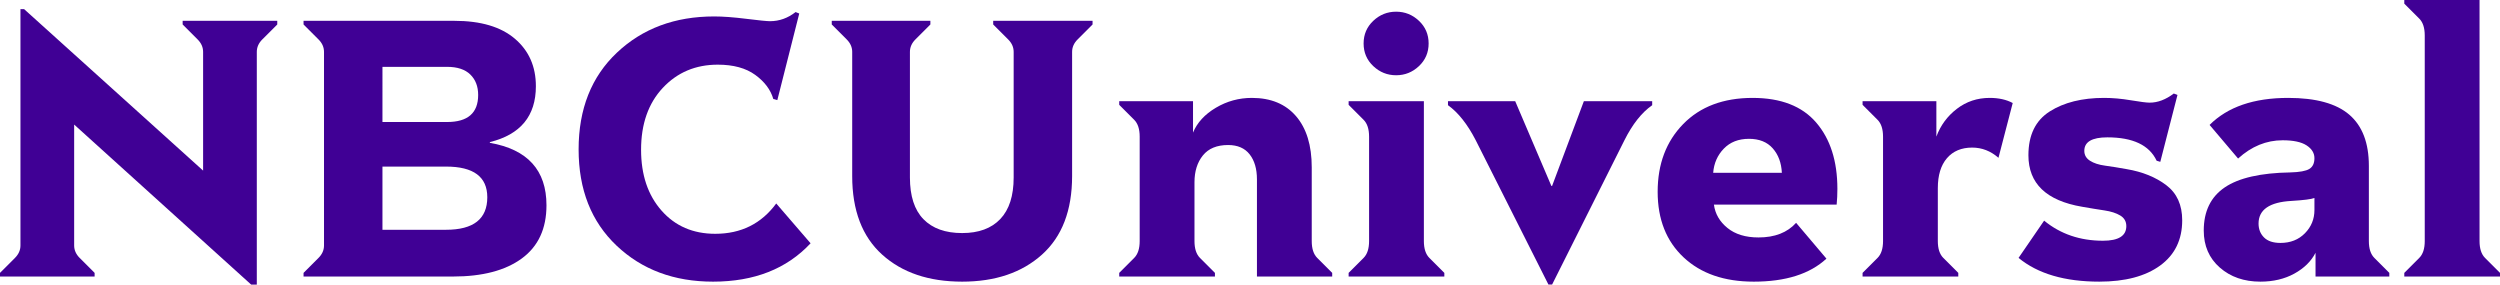
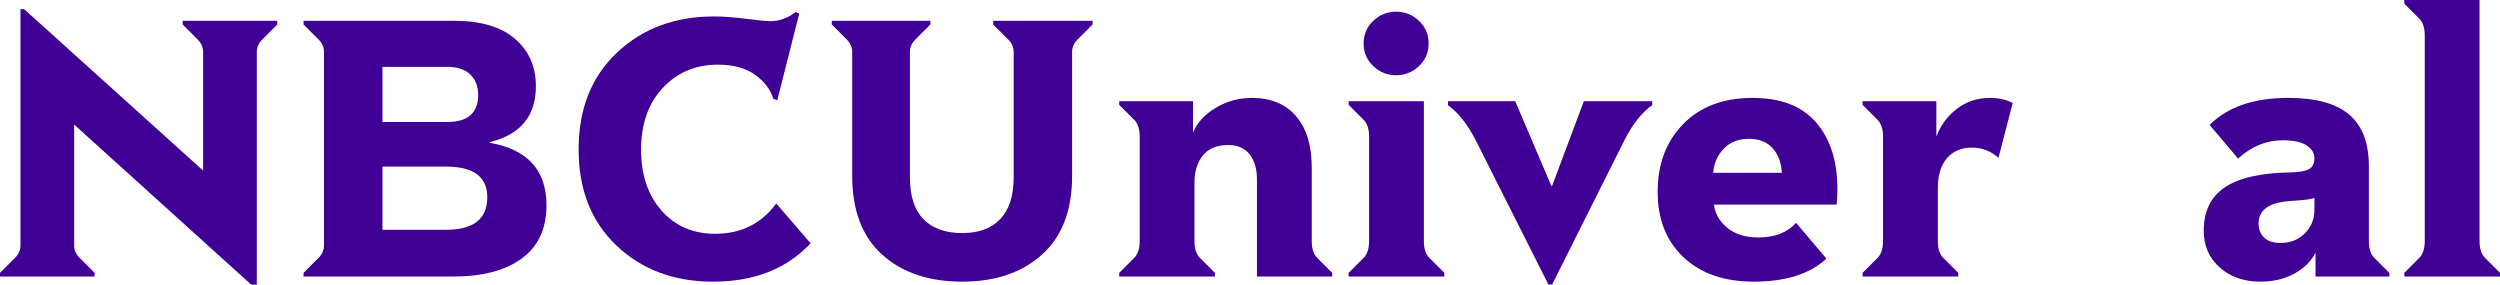
<svg xmlns="http://www.w3.org/2000/svg" version="1.1" id="Layer_1" x="0px" y="0px" width="1348.249px" height="153.468px" viewBox="0 0 1348.249 153.468" enable-background="new 0 0 1348.249 153.468" xml:space="preserve">
  <g>
    <g>
      <path fill="#400095" d="M0,147.164l8.077-8.078c1.97-1.97,2.955-4.202,2.955-6.697V4.925h1.97l96.533,87.077V27.975    c0-2.496-0.985-4.729-2.955-6.698L98.503,13.2v-1.97h51.025v1.97l-8.077,8.077c-1.97,1.97-2.955,4.203-2.955,6.698v126.478h-1.97    L39.992,67.179v65.209c0,2.495,0.985,4.728,2.955,6.697l8.077,8.078v1.97H0V147.164z" />
      <path fill="#400095" d="M163.704,147.164l8.077-8.078c1.97-1.97,2.955-4.202,2.955-6.697V27.975c0-2.496-0.985-4.729-2.955-6.698    l-8.077-8.077v-1.97h81.363c14.185,0,25.053,3.218,32.604,9.653C285.224,27.318,289,35.855,289,46.494    c0,16.023-8.274,26.07-24.823,30.142v0.394c20.357,3.547,30.536,14.775,30.536,33.688c0,12.608-4.433,22.163-13.298,28.664    s-21.244,9.752-37.136,9.752h-80.575V147.164z M241.127,65.8c11.164,0,16.746-4.86,16.746-14.579    c0-4.597-1.412-8.274-4.236-11.032c-2.824-2.758-6.994-4.137-12.51-4.137h-34.87V65.8H241.127z M240.537,123.917    c14.841,0,22.262-5.845,22.262-17.534c0-11.031-7.421-16.548-22.262-16.548h-34.279v34.082H240.537z" />
      <path fill="#400095" d="M332.532,132.486c-13.659-12.937-20.488-30.24-20.488-51.91c0-21.803,6.895-39.205,20.686-52.207    s31.258-19.504,52.404-19.504c4.728,0,10.507,0.427,17.336,1.281c6.83,0.854,11.098,1.28,12.805,1.28    c4.991,0,9.588-1.642,13.791-4.925l1.97,0.788l-11.82,46.691l-2.167-0.591c-1.444-4.991-4.695-9.325-9.751-13.002    c-5.057-3.677-11.788-5.516-20.193-5.516c-11.952,0-21.835,4.17-29.649,12.51c-7.814,8.34-11.722,19.471-11.722,33.393    c0,13.528,3.677,24.462,11.032,32.802s17.008,12.51,28.96,12.51c13.922,0,24.888-5.45,32.9-16.352l18.519,21.474    c-12.871,13.79-30.404,20.687-52.601,20.687C363.528,151.893,346.191,145.424,332.532,132.486z" />
      <path fill="#400095" d="M475.749,137.313c-10.77-9.72-16.155-23.838-16.155-42.356V27.975c0-2.496-0.985-4.729-2.955-6.698    l-8.077-8.077v-1.97h53.192v1.97l-8.078,8.077c-1.97,1.97-2.955,4.203-2.955,6.698v67.77c0,9.981,2.43,17.468,7.29,22.458    c4.859,4.992,11.82,7.486,20.882,7.486c8.931,0,15.793-2.527,20.587-7.584s7.191-12.51,7.191-22.36v-67.77    c0-2.496-0.985-4.729-2.955-6.698l-8.078-8.077v-1.97h53.586v1.97l-8.077,8.077c-1.97,1.97-2.955,4.203-2.955,6.698v66.982    c0,18.519-5.418,32.637-16.253,42.356c-10.835,9.719-25.184,14.579-43.046,14.579C500.9,151.893,486.519,147.032,475.749,137.313z    " />
      <path fill="#400095" d="M603.599,147.164l8.077-8.078c1.97-1.97,2.955-4.99,2.955-9.062V73.68c0-4.071-0.985-7.092-2.955-9.062    l-8.077-8.077v-1.97h39.795v16.942c2.232-5.385,6.337-9.85,12.313-13.396c5.976-3.546,12.444-5.319,19.405-5.319    c10.244,0,18.19,3.283,23.838,9.85s8.471,15.761,8.471,27.581v39.796c0,4.071,0.985,7.092,2.955,9.062l8.078,8.078v1.97H677.87    V96.73c0-5.648-1.313-10.146-3.94-13.495c-2.626-3.349-6.501-5.024-11.623-5.024c-6.042,0-10.573,1.872-13.594,5.615    c-3.021,3.743-4.531,8.57-4.531,14.48v31.718c0,4.071,0.985,7.092,2.955,9.062l8.077,8.078v1.97h-51.616V147.164z" />
      <path fill="#400095" d="M727.314,147.164l8.077-8.078c1.971-1.97,2.955-4.99,2.955-9.062V73.68c0-4.071-0.984-7.092-2.955-9.062    l-8.077-8.077v-1.97h40.583v75.454c0,4.071,0.984,7.092,2.955,9.062l8.078,8.078v1.97h-51.616V147.164z M740.612,35.658    c-3.48-3.283-5.221-7.355-5.221-12.214s1.74-8.931,5.221-12.214c3.48-3.284,7.584-4.925,12.313-4.925s8.832,1.642,12.313,4.925    c3.48,3.283,5.221,7.355,5.221,12.214s-1.74,8.931-5.221,12.214s-7.584,4.925-12.313,4.925S744.093,38.941,740.612,35.658z" />
      <path fill="#400095" d="M795.868,75.65c-4.465-8.668-9.455-14.972-14.971-18.913v-2.167h36.248l19.504,45.706h0.395l17.139-45.706    h36.84v2.167c-5.646,3.94-10.637,10.245-14.973,18.913l-39.006,77.817h-1.971L795.868,75.65z" />
      <path fill="#400095" d="M907.962,138.791c-9.326-8.734-13.988-20.521-13.988-35.363c0-14.972,4.598-27.153,13.791-36.544    s21.67-14.086,37.43-14.086c15.236,0,26.662,4.433,34.279,13.298c7.619,8.865,11.428,20.784,11.428,35.757    c0,3.021-0.133,5.845-0.395,8.472h-66.193c0.656,4.99,3.086,9.193,7.289,12.607c4.201,3.415,9.783,5.123,16.744,5.123    c8.801,0,15.564-2.627,20.293-7.881l16.352,19.307c-8.932,8.274-22,12.412-39.205,12.412    C929.894,151.893,917.286,147.525,907.962,138.791z M929.632,80.182c-3.414,3.546-5.318,7.881-5.713,13.002h37.037    c-0.264-5.385-1.904-9.784-4.926-13.199c-3.02-3.415-7.289-5.122-12.805-5.122C937.577,74.862,933.046,76.636,929.632,80.182z" />
      <path fill="#400095" d="M1004.487,147.164l8.078-8.078c1.971-1.97,2.955-4.99,2.955-9.062V73.68c0-4.071-0.984-7.092-2.955-9.062    l-8.078-8.077v-1.97h39.797V73.68c2.232-6.042,5.91-11.032,11.031-14.972c5.123-3.94,11.033-5.91,17.73-5.91    c4.859,0,8.998,0.919,12.412,2.758l-7.684,29.552c-4.203-3.678-8.932-5.517-14.184-5.517c-5.779,0-10.311,1.904-13.594,5.713    c-3.283,3.81-4.926,9.194-4.926,16.155v28.565c0,4.071,0.984,7.092,2.955,9.062l8.078,8.078v1.97h-51.617V147.164z" />
-       <path fill="#400095" d="M1088.606,139.086l13.791-20.094c8.799,7.223,19.371,10.835,31.717,10.835    c8.406,0,12.609-2.627,12.609-7.88c0-2.496-1.084-4.4-3.252-5.713c-2.166-1.314-5.023-2.233-8.568-2.759    c-3.547-0.525-7.553-1.183-12.018-1.97c-19.307-3.283-28.961-12.543-28.961-27.778c0-10.901,3.842-18.781,11.525-23.641    s17.436-7.289,29.256-7.289c4.596,0,9.424,0.427,14.48,1.28c5.057,0.854,8.438,1.281,10.145,1.281    c4.334,0,8.668-1.642,13.002-4.925l1.971,0.788l-9.26,36.052l-1.969-0.591c-3.941-8.405-12.807-12.608-26.596-12.608    c-8.275,0-12.412,2.43-12.412,7.289c0,2.232,1.018,4.006,3.053,5.319c2.037,1.313,4.762,2.2,8.176,2.659    c3.416,0.461,7.291,1.084,11.625,1.872c8.537,1.444,15.662,4.334,21.375,8.669c5.713,4.334,8.568,10.638,8.568,18.912    c0,10.507-3.973,18.65-11.918,24.429s-18.879,8.669-32.801,8.669C1113.495,151.893,1098.981,147.623,1088.606,139.086z" />
      <path fill="#400095" d="M1197.151,144.307c-5.779-5.057-8.668-11.721-8.668-19.996c0-10.375,3.775-18.124,11.326-23.246    c7.553-5.123,19.34-7.814,35.363-8.078c4.99-0.131,8.406-0.754,10.244-1.871c1.84-1.116,2.758-3.053,2.758-5.812    c0-2.758-1.412-5.057-4.234-6.895c-2.824-1.839-7.125-2.758-12.904-2.758c-8.801,0-16.811,3.284-24.035,9.851l-15.367-18.125    c9.721-9.719,23.838-14.578,42.357-14.578c14.973,0,25.973,3.021,32.998,9.062c7.027,6.042,10.541,15.235,10.541,27.582v40.583    c0,4.071,0.984,7.092,2.955,9.062l8.076,8.078v1.97h-39.795v-12.806c-2.363,4.598-6.174,8.34-11.426,11.229    c-5.254,2.89-11.361,4.335-18.322,4.335C1210.22,151.893,1202.929,149.363,1197.151,144.307z M1243.054,125.789    c3.414-3.48,5.121-7.65,5.121-12.51v-6.502c-1.707,0.656-5.844,1.182-12.41,1.576c-11.82,0.656-17.73,4.729-17.73,12.215    c0,3.021,0.984,5.516,2.955,7.486c1.969,1.97,4.924,2.955,8.865,2.955C1235.239,131.01,1239.638,129.27,1243.054,125.789z" />
      <path fill="#400095" d="M1296.634,147.164l8.076-8.078c1.971-1.97,2.955-4.99,2.955-9.062V19.11c0-4.072-0.984-7.092-2.955-9.063    l-8.076-8.077V0h40.582v130.024c0,4.071,0.986,7.092,2.955,9.062l8.078,8.078v1.97h-51.615V147.164z" />
    </g>
  </g>
</svg>